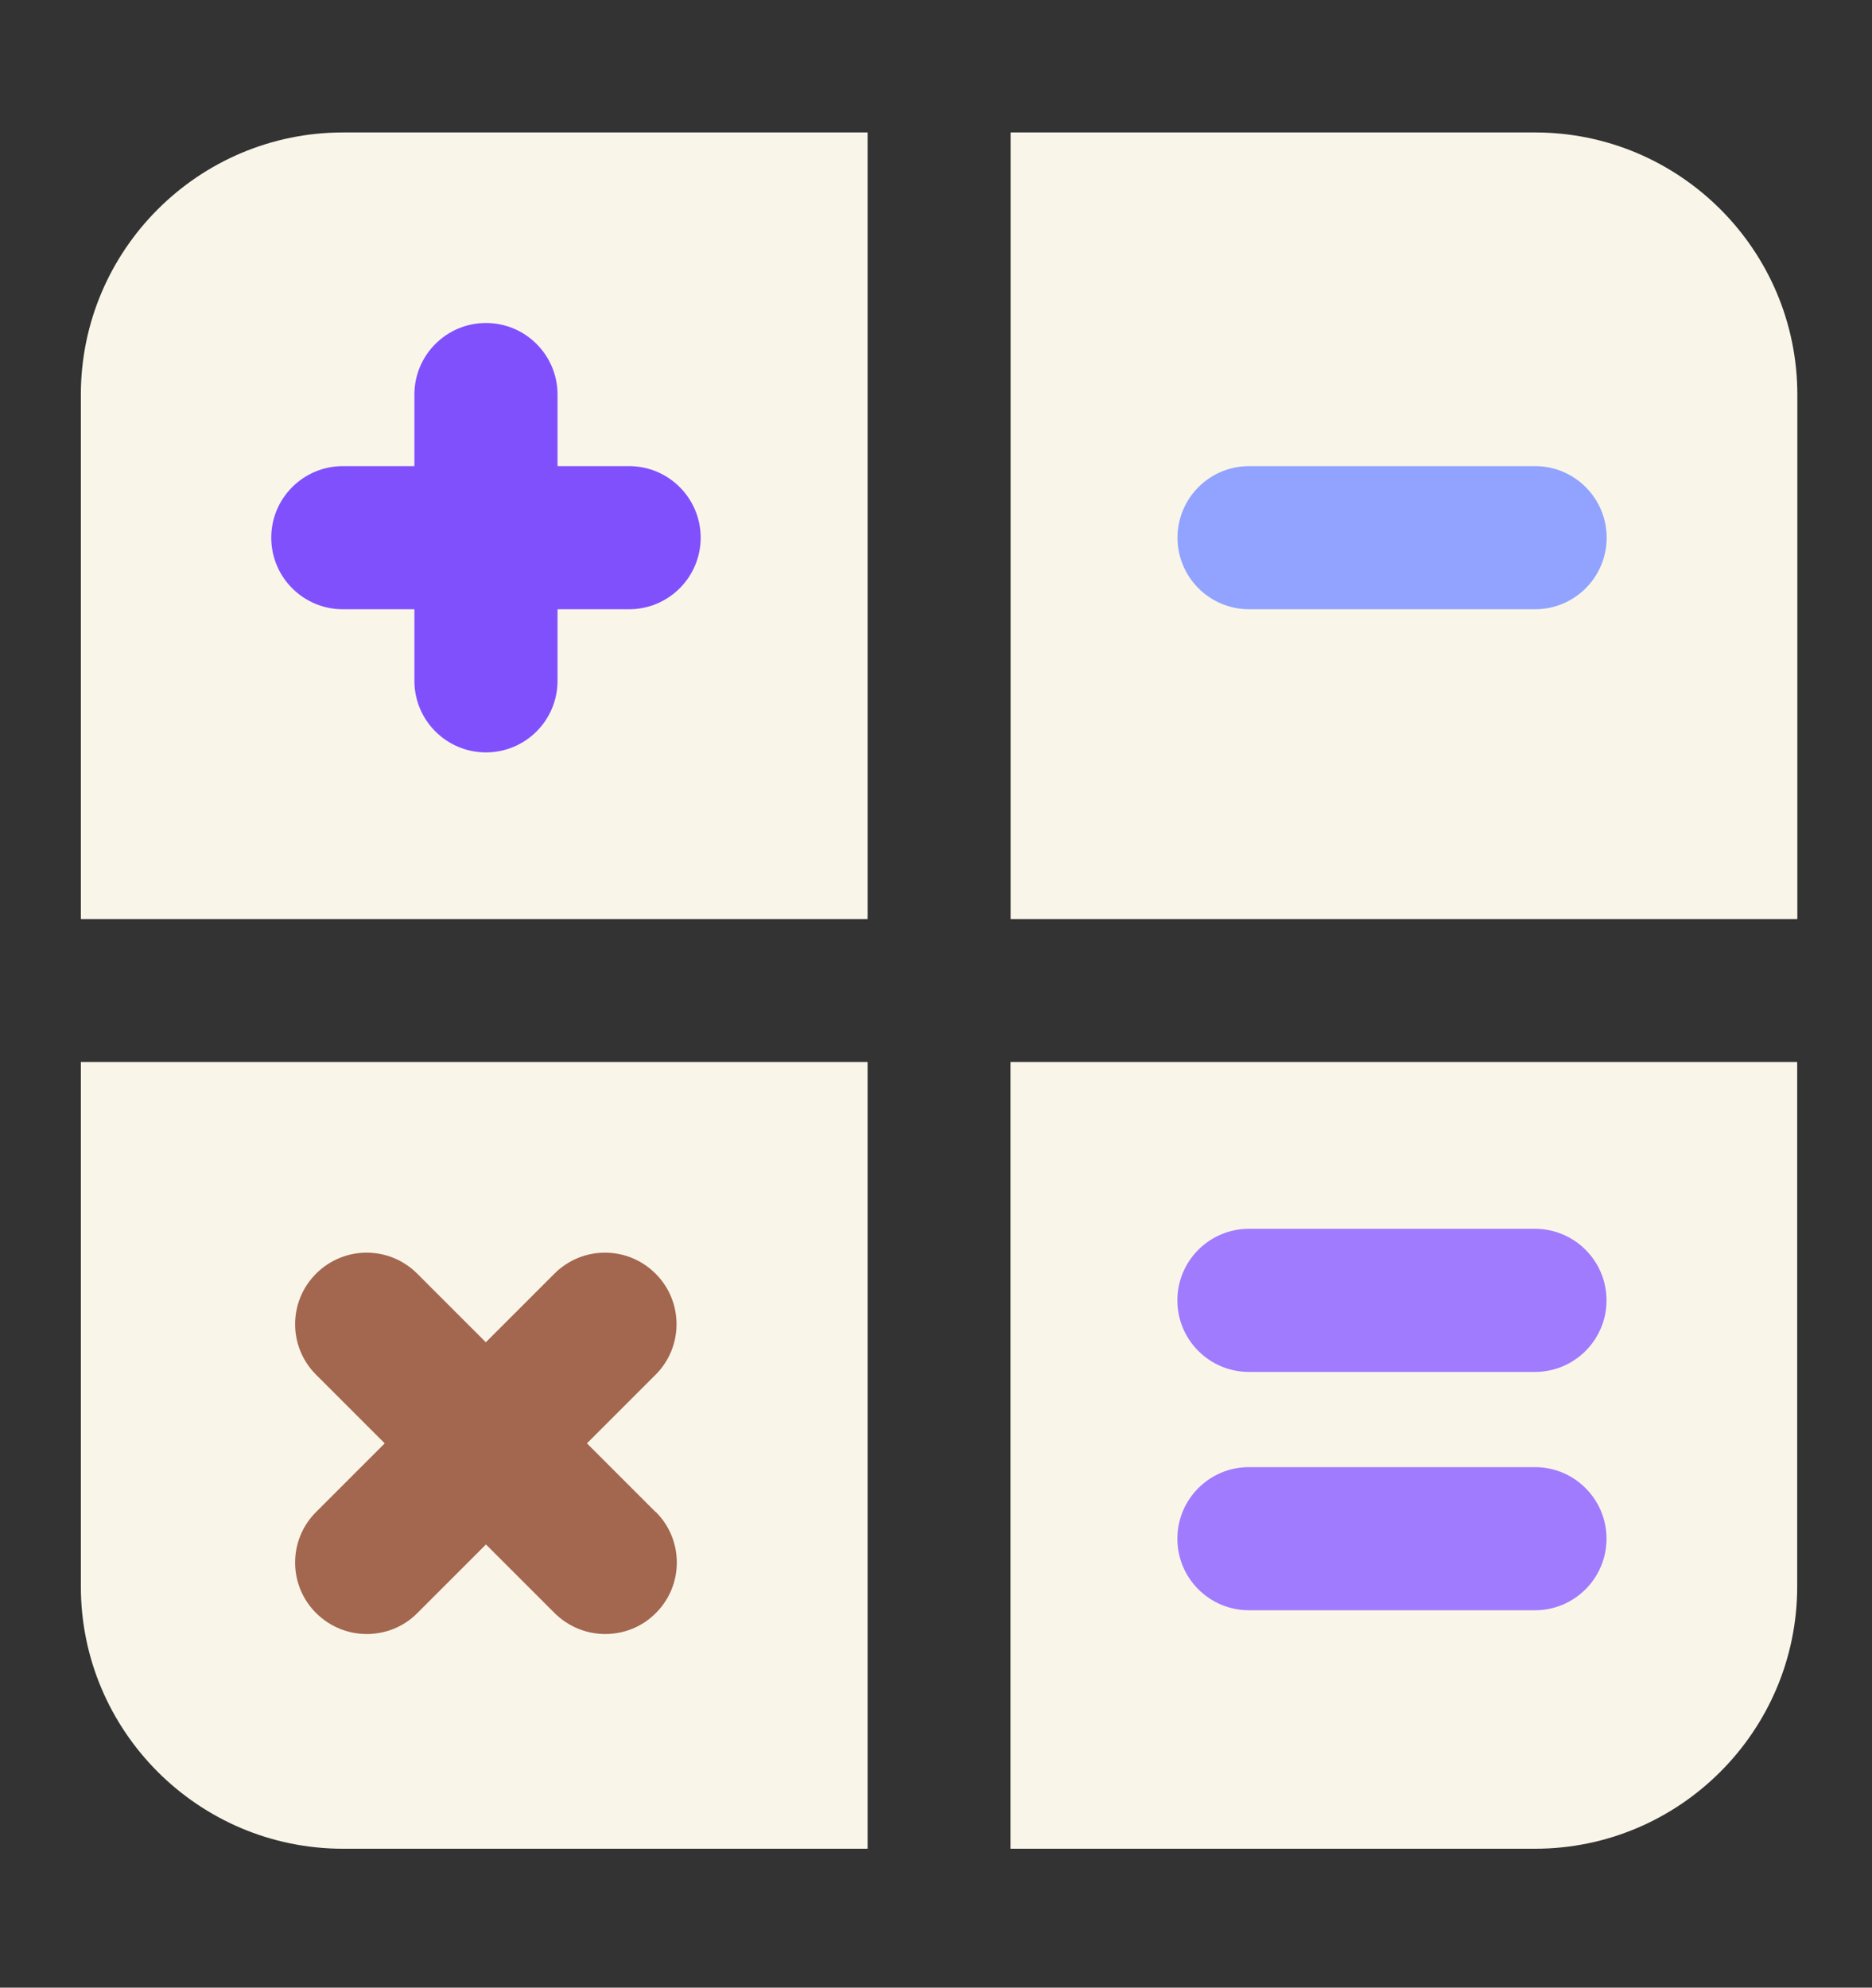
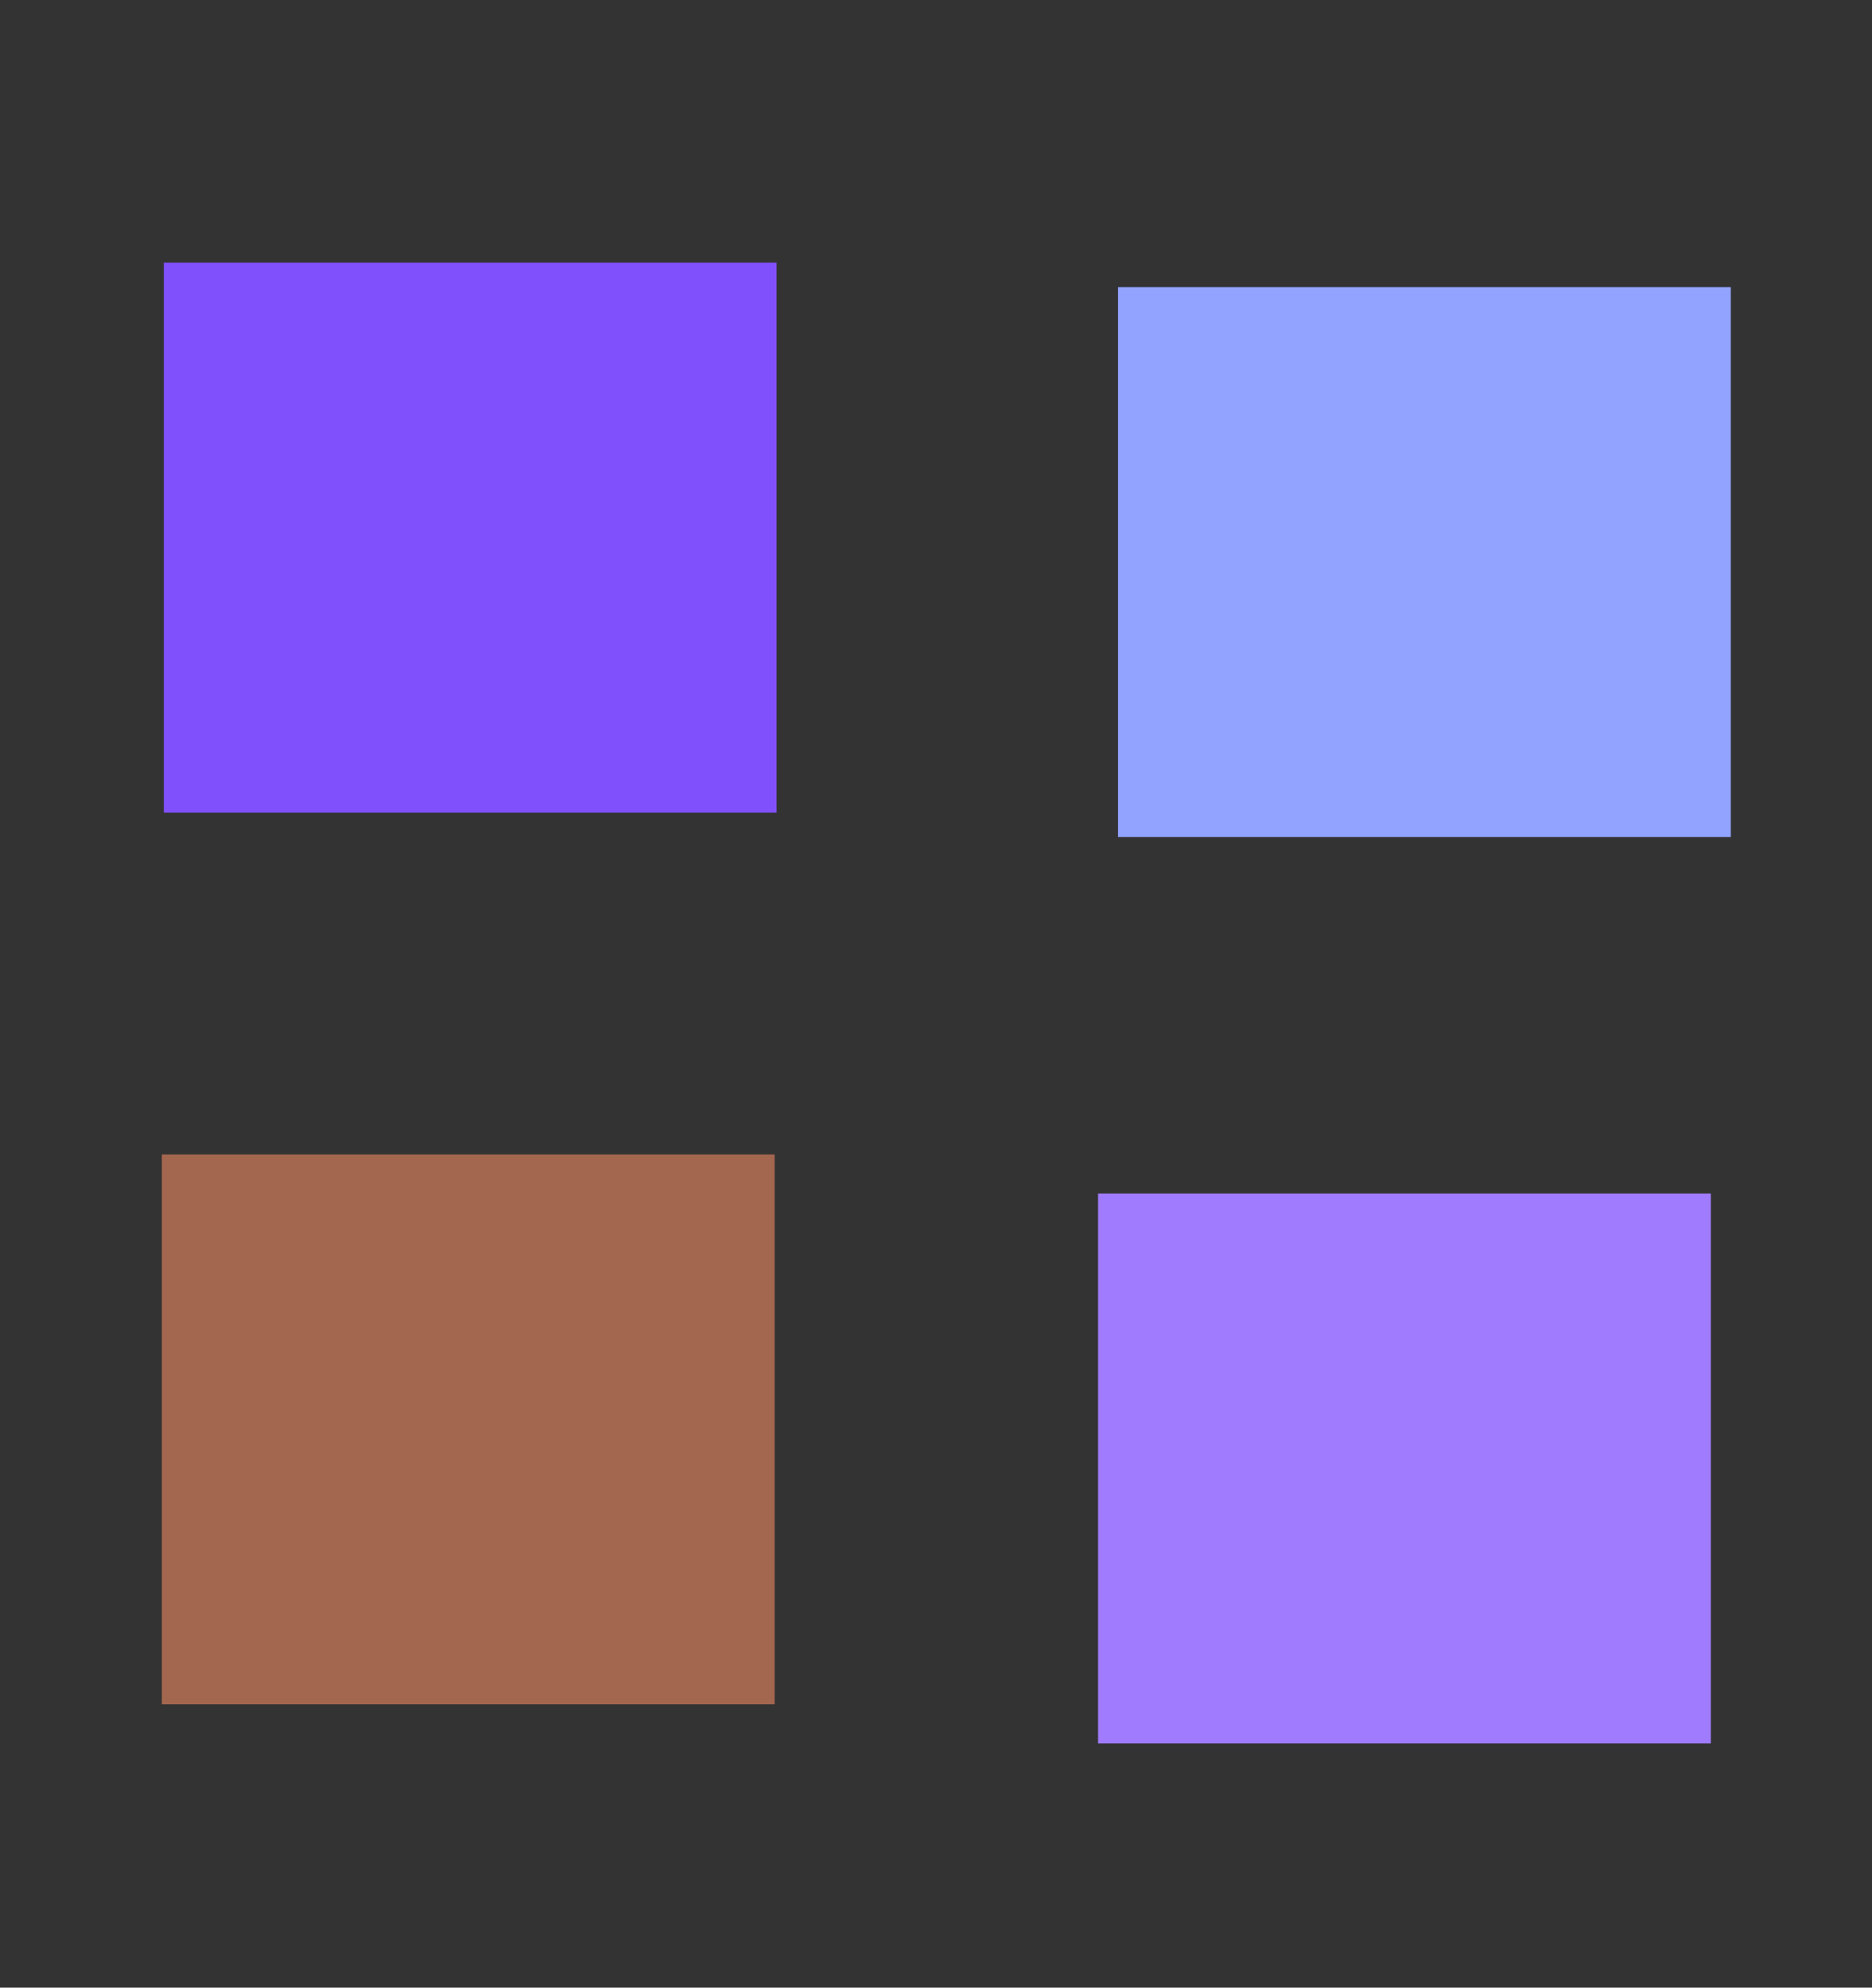
<svg xmlns="http://www.w3.org/2000/svg" viewBox="0 0 133.13 141.36">
  <rect x="0" y="0" width="133.13" height="141.36" fill="#333333" stroke="none" />
  <path d="m78.09 84.88h43.58v39.11h-43.58z" fill="#a07bfd" />
  <path d="m11.51 82.1h43.58v39.11h-43.58z" fill="#a3664f" />
  <path d="m79.51 20.42h43.58v39.11h-43.58z" fill="#91a3ff" />
  <path d="m11.65 18.68h43.58v39.11h-43.58z" fill="#8150fd" />
-   <path d="m109.17 9.42h-37.3v55.95h55.95v-37.3c0-10.28-8.36-18.65-18.65-18.65zm0 33.91h-20.34c-2.81 0-5.09-2.28-5.09-5.09s2.28-5.09 5.09-5.09h20.34c2.81 0 5.09 2.28 5.09 5.09s-2.28 5.09-5.09 5.09zm-84.77-33.91c-10.28 0-18.65 8.36-18.65 18.65v37.3h55.95v-55.95zm20.34 33.91h-5.09v5.09c0 2.81-2.28 5.09-5.09 5.09s-5.09-2.28-5.09-5.09v-5.09h-5.09c-2.81 0-5.09-2.28-5.09-5.09s2.28-5.09 5.09-5.09h5.09v-5.09c0-2.81 2.28-5.09 5.09-5.09s5.09 2.28 5.09 5.09v5.09h5.09c2.81 0 5.09 2.28 5.09 5.09s-2.28 5.09-5.09 5.09zm-38.99 32.2v37.3c0 10.28 8.36 18.65 18.65 18.65h37.3v-55.95zm40.89 32c1.99 1.98 1.99 5.21 0 7.19-.99 1-2.3 1.49-3.6 1.49s-2.6-.5-3.6-1.49l-4.88-4.88-4.88 4.88c-.99 1-2.3 1.49-3.6 1.49s-2.6-.5-3.6-1.49c-1.99-1.98-1.99-5.21 0-7.19l4.88-4.88-4.88-4.88c-1.99-1.98-1.99-5.21 0-7.19 1.99-1.99 5.2-1.99 7.19 0l4.88 4.88 4.88-4.88c1.99-1.99 5.2-1.99 7.19 0 1.99 1.98 1.99 5.21 0 7.19l-4.88 4.88 4.88 4.88zm25.22-32v55.95h37.3c10.28 0 18.65-8.36 18.65-18.65v-37.3zm37.3 38.99h-20.34c-2.81 0-5.09-2.28-5.09-5.09s2.28-5.09 5.09-5.09h20.34c2.81 0 5.09 2.28 5.09 5.09s-2.28 5.09-5.09 5.09zm0-16.95h-20.34c-2.81 0-5.09-2.28-5.09-5.09s2.28-5.09 5.09-5.09h20.34c2.81 0 5.09 2.28 5.09 5.09s-2.28 5.09-5.09 5.09z" fill="#f9f6e9" />
</svg>